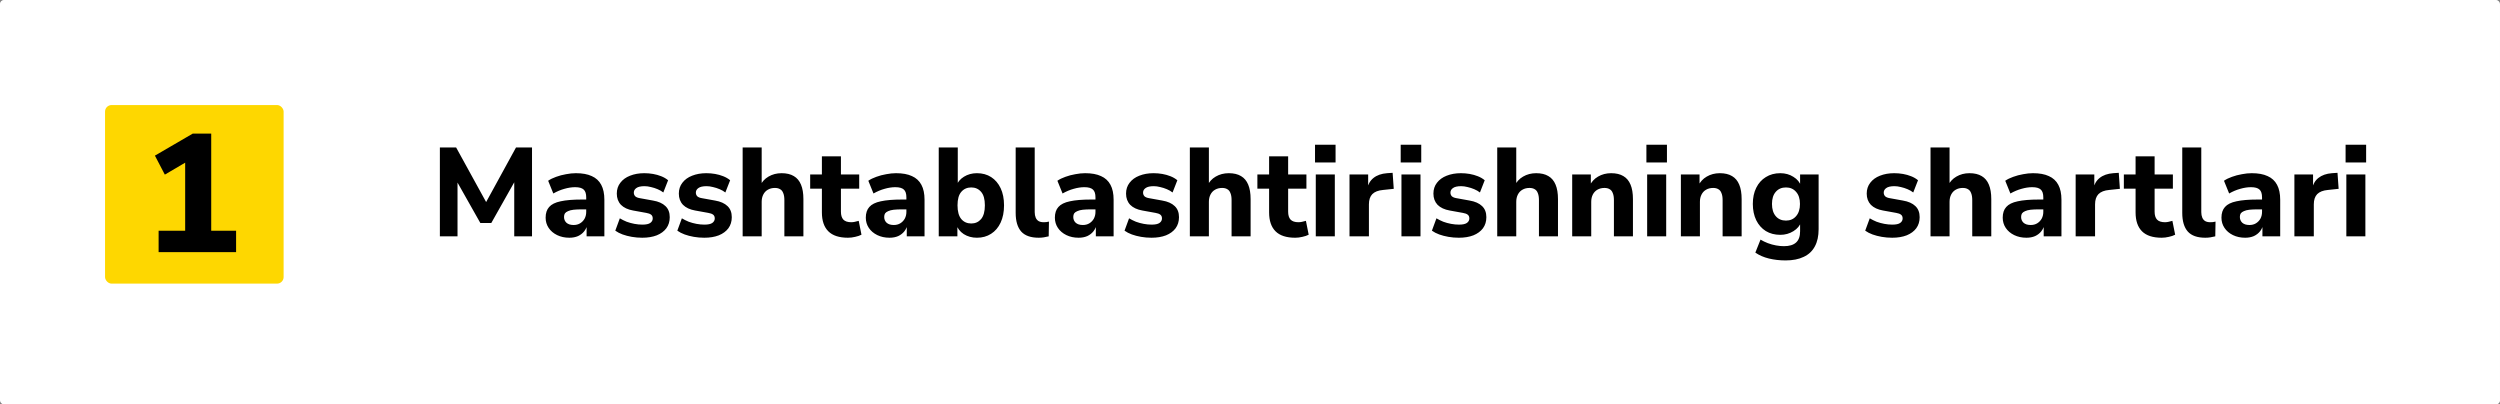
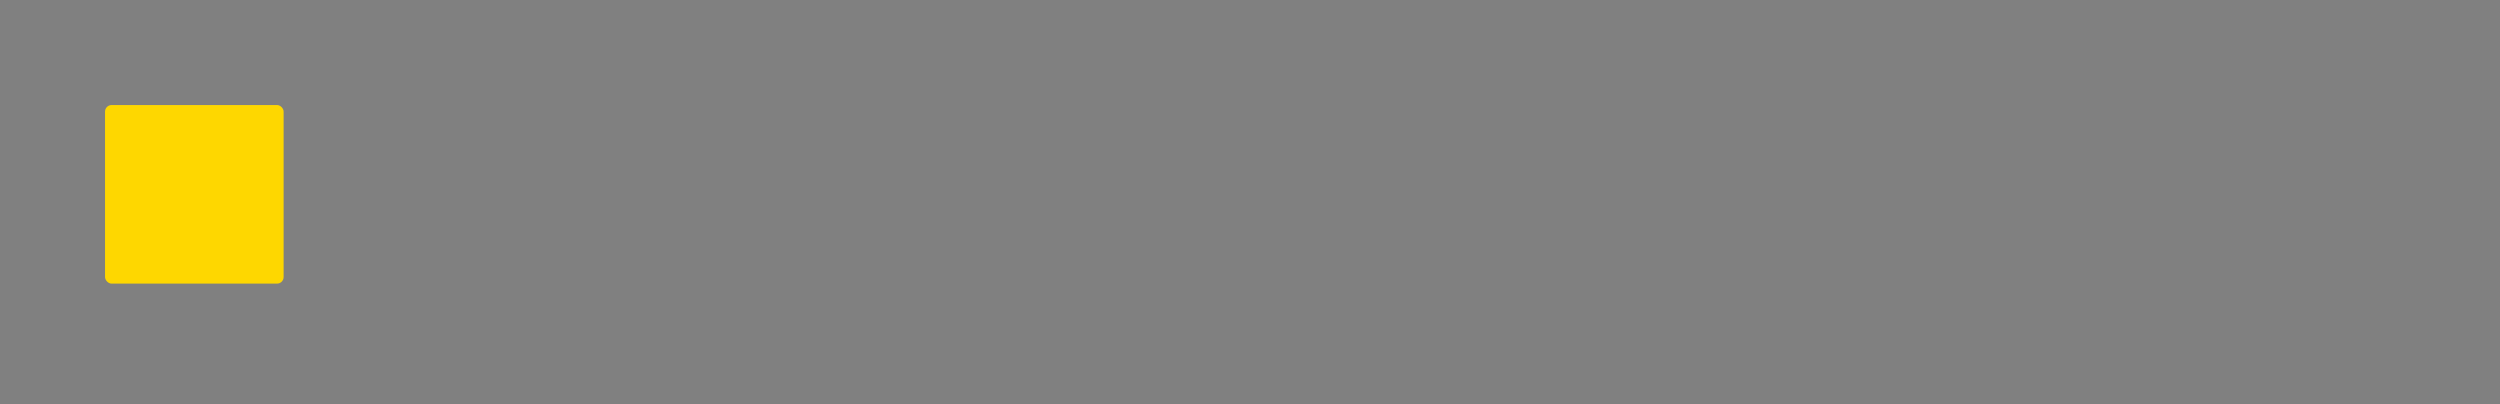
<svg xmlns="http://www.w3.org/2000/svg" viewBox="0 0 476 77" fill="none">
  <rect x="0" y="0" width="476" height="77" fill="#808080" stroke="none" />
-   <rect width="476" height="77" rx="0.75" fill="white" />
  <rect x="20" y="20" width="34" height="34" rx="1.25" fill="#FED700" />
-   <path d="M30.2 48V43.936H35.256V29.6H37.592L31.384 33.248L29.496 29.632L36.696 25.44H40.216V43.936H44.952V48H30.2Z" fill="black" />
-   <path d="M83.752 45V28.08H86.848L92.968 39.216H92.152L98.248 28.08H101.296V45H97.912V33.768H98.44L93.544 42.456H91.456L86.536 33.744H87.112V45H83.752ZM108.4 45.264C107.535 45.264 106.76 45.096 106.072 44.76C105.383 44.424 104.847 43.968 104.463 43.392C104.079 42.816 103.888 42.168 103.888 41.448C103.888 40.584 104.112 39.904 104.559 39.408C105.007 38.896 105.736 38.536 106.743 38.328C107.751 38.104 109.088 37.992 110.751 37.992H112.023V39.864H110.775C110.151 39.864 109.624 39.888 109.192 39.936C108.775 39.984 108.431 40.072 108.159 40.2C107.888 40.312 107.688 40.456 107.559 40.632C107.448 40.808 107.391 41.032 107.391 41.304C107.391 41.752 107.543 42.12 107.847 42.408C108.168 42.696 108.624 42.84 109.216 42.84C109.68 42.84 110.088 42.736 110.439 42.528C110.808 42.304 111.096 42.008 111.303 41.64C111.511 41.256 111.615 40.824 111.615 40.344V37.584C111.615 36.88 111.456 36.384 111.135 36.096C110.816 35.792 110.272 35.64 109.504 35.64C108.864 35.64 108.183 35.744 107.463 35.952C106.76 36.144 106.055 36.44 105.352 36.84L104.368 34.416C104.784 34.128 105.287 33.88 105.879 33.672C106.487 33.448 107.12 33.28 107.775 33.168C108.431 33.04 109.055 32.976 109.647 32.976C110.879 32.976 111.888 33.16 112.671 33.528C113.472 33.88 114.072 34.432 114.472 35.184C114.871 35.92 115.072 36.872 115.072 38.04V45H111.688V42.624H111.856C111.76 43.168 111.552 43.64 111.231 44.04C110.927 44.424 110.535 44.728 110.055 44.952C109.576 45.16 109.023 45.264 108.4 45.264ZM122.287 45.264C121.599 45.264 120.935 45.208 120.295 45.096C119.655 44.984 119.071 44.832 118.543 44.64C118.015 44.448 117.551 44.208 117.151 43.92L118.015 41.568C118.415 41.808 118.847 42.024 119.311 42.216C119.791 42.392 120.287 42.528 120.799 42.624C121.311 42.72 121.815 42.768 122.311 42.768C122.999 42.768 123.495 42.664 123.799 42.456C124.119 42.232 124.279 41.944 124.279 41.592C124.279 41.272 124.175 41.032 123.967 40.872C123.759 40.712 123.455 40.6 123.055 40.536L120.535 40.08C119.543 39.904 118.775 39.544 118.231 39C117.703 38.44 117.439 37.728 117.439 36.864C117.439 36.064 117.663 35.376 118.111 34.8C118.559 34.208 119.175 33.76 119.959 33.456C120.759 33.136 121.663 32.976 122.671 32.976C123.247 32.976 123.807 33.024 124.351 33.12C124.895 33.216 125.407 33.36 125.887 33.552C126.383 33.744 126.823 34 127.207 34.32L126.295 36.648C125.991 36.408 125.631 36.2 125.215 36.024C124.799 35.848 124.375 35.712 123.943 35.616C123.511 35.504 123.103 35.448 122.719 35.448C121.999 35.448 121.479 35.568 121.159 35.808C120.839 36.032 120.679 36.32 120.679 36.672C120.679 36.944 120.767 37.176 120.943 37.368C121.135 37.544 121.423 37.664 121.807 37.728L124.327 38.184C125.367 38.36 126.159 38.712 126.703 39.24C127.247 39.752 127.519 40.456 127.519 41.352C127.519 42.168 127.303 42.872 126.871 43.464C126.439 44.04 125.831 44.488 125.047 44.808C124.263 45.112 123.343 45.264 122.287 45.264ZM134.099 45.264C133.411 45.264 132.747 45.208 132.107 45.096C131.467 44.984 130.883 44.832 130.355 44.64C129.827 44.448 129.363 44.208 128.963 43.92L129.827 41.568C130.227 41.808 130.659 42.024 131.123 42.216C131.603 42.392 132.099 42.528 132.611 42.624C133.123 42.72 133.627 42.768 134.123 42.768C134.811 42.768 135.307 42.664 135.611 42.456C135.931 42.232 136.091 41.944 136.091 41.592C136.091 41.272 135.987 41.032 135.779 40.872C135.571 40.712 135.267 40.6 134.867 40.536L132.347 40.08C131.355 39.904 130.587 39.544 130.043 39C129.515 38.44 129.251 37.728 129.251 36.864C129.251 36.064 129.475 35.376 129.923 34.8C130.371 34.208 130.987 33.76 131.771 33.456C132.571 33.136 133.475 32.976 134.483 32.976C135.059 32.976 135.619 33.024 136.163 33.12C136.707 33.216 137.219 33.36 137.699 33.552C138.195 33.744 138.635 34 139.019 34.32L138.107 36.648C137.803 36.408 137.443 36.2 137.027 36.024C136.611 35.848 136.187 35.712 135.755 35.616C135.323 35.504 134.915 35.448 134.531 35.448C133.811 35.448 133.291 35.568 132.971 35.808C132.651 36.032 132.491 36.32 132.491 36.672C132.491 36.944 132.579 37.176 132.755 37.368C132.947 37.544 133.235 37.664 133.619 37.728L136.139 38.184C137.179 38.36 137.971 38.712 138.515 39.24C139.059 39.752 139.331 40.456 139.331 41.352C139.331 42.168 139.115 42.872 138.683 43.464C138.251 44.04 137.643 44.488 136.859 44.808C136.075 45.112 135.155 45.264 134.099 45.264ZM141.4 45V28.08H145.024V35.424H144.688C145.056 34.64 145.6 34.04 146.32 33.624C147.056 33.192 147.888 32.976 148.816 32.976C149.76 32.976 150.536 33.16 151.144 33.528C151.752 33.88 152.208 34.424 152.512 35.16C152.816 35.88 152.968 36.8 152.968 37.92V45H149.344V38.088C149.344 37.544 149.272 37.104 149.128 36.768C149 36.416 148.8 36.168 148.528 36.024C148.272 35.864 147.944 35.784 147.544 35.784C147.032 35.784 146.584 35.896 146.2 36.12C145.832 36.328 145.544 36.632 145.336 37.032C145.128 37.432 145.024 37.896 145.024 38.424V45H141.4ZM161.457 45.264C159.777 45.264 158.529 44.856 157.713 44.04C156.897 43.224 156.489 42.024 156.489 40.44V35.928H154.257V33.216H156.489V29.76H160.113V33.216H163.593V35.928H160.113V40.296C160.113 40.968 160.265 41.472 160.569 41.808C160.889 42.144 161.393 42.312 162.081 42.312C162.289 42.312 162.505 42.288 162.729 42.24C162.969 42.192 163.225 42.128 163.497 42.048L164.025 44.688C163.689 44.864 163.289 45 162.825 45.096C162.361 45.208 161.905 45.264 161.457 45.264ZM169.361 45.264C168.496 45.264 167.72 45.096 167.032 44.76C166.345 44.424 165.809 43.968 165.424 43.392C165.041 42.816 164.849 42.168 164.849 41.448C164.849 40.584 165.072 39.904 165.52 39.408C165.969 38.896 166.696 38.536 167.704 38.328C168.713 38.104 170.048 37.992 171.713 37.992H172.984V39.864H171.737C171.113 39.864 170.584 39.888 170.152 39.936C169.737 39.984 169.393 40.072 169.12 40.2C168.849 40.312 168.649 40.456 168.52 40.632C168.409 40.808 168.352 41.032 168.352 41.304C168.352 41.752 168.505 42.12 168.809 42.408C169.129 42.696 169.584 42.84 170.177 42.84C170.641 42.84 171.048 42.736 171.4 42.528C171.768 42.304 172.056 42.008 172.264 41.64C172.472 41.256 172.577 40.824 172.577 40.344V37.584C172.577 36.88 172.417 36.384 172.096 36.096C171.776 35.792 171.232 35.64 170.464 35.64C169.825 35.64 169.144 35.744 168.424 35.952C167.72 36.144 167.017 36.44 166.312 36.84L165.328 34.416C165.744 34.128 166.249 33.88 166.84 33.672C167.448 33.448 168.081 33.28 168.737 33.168C169.393 33.04 170.017 32.976 170.608 32.976C171.84 32.976 172.849 33.16 173.632 33.528C174.433 33.88 175.032 34.432 175.433 35.184C175.833 35.92 176.032 36.872 176.032 38.04V45H172.649V42.624H172.816C172.72 43.168 172.512 43.64 172.192 44.04C171.888 44.424 171.496 44.728 171.017 44.952C170.536 45.16 169.984 45.264 169.361 45.264ZM186.008 45.264C185.064 45.264 184.224 45.032 183.488 44.568C182.768 44.088 182.288 43.456 182.048 42.672H182.288V45H178.736V28.08H182.36V35.4H182.072C182.328 34.68 182.816 34.096 183.536 33.648C184.256 33.2 185.08 32.976 186.008 32.976C187.048 32.976 187.952 33.224 188.72 33.72C189.488 34.216 190.088 34.92 190.52 35.832C190.952 36.744 191.168 37.832 191.168 39.096C191.168 40.36 190.952 41.456 190.52 42.384C190.088 43.312 189.48 44.024 188.696 44.52C187.928 45.016 187.032 45.264 186.008 45.264ZM184.928 42.552C185.696 42.552 186.32 42.272 186.8 41.712C187.28 41.136 187.52 40.264 187.52 39.096C187.52 37.928 187.28 37.072 186.8 36.528C186.32 35.968 185.696 35.688 184.928 35.688C184.144 35.688 183.512 35.968 183.032 36.528C182.552 37.072 182.312 37.928 182.312 39.096C182.312 40.264 182.552 41.136 183.032 41.712C183.512 42.272 184.144 42.552 184.928 42.552ZM197.776 45.264C196.256 45.264 195.144 44.872 194.44 44.088C193.736 43.288 193.384 42.104 193.384 40.536V28.08H197.008V40.392C197.008 40.792 197.072 41.144 197.2 41.448C197.328 41.736 197.512 41.952 197.752 42.096C198.008 42.24 198.328 42.312 198.712 42.312C198.872 42.312 199.04 42.304 199.216 42.288C199.392 42.272 199.56 42.24 199.72 42.192L199.672 45C199.368 45.08 199.056 45.144 198.736 45.192C198.432 45.24 198.112 45.264 197.776 45.264ZM205.361 45.264C204.496 45.264 203.72 45.096 203.032 44.76C202.345 44.424 201.809 43.968 201.424 43.392C201.041 42.816 200.849 42.168 200.849 41.448C200.849 40.584 201.072 39.904 201.52 39.408C201.969 38.896 202.696 38.536 203.704 38.328C204.713 38.104 206.048 37.992 207.713 37.992H208.984V39.864H207.737C207.113 39.864 206.584 39.888 206.152 39.936C205.737 39.984 205.393 40.072 205.12 40.2C204.849 40.312 204.649 40.456 204.52 40.632C204.409 40.808 204.352 41.032 204.352 41.304C204.352 41.752 204.505 42.12 204.809 42.408C205.129 42.696 205.584 42.84 206.177 42.84C206.641 42.84 207.048 42.736 207.4 42.528C207.768 42.304 208.056 42.008 208.264 41.64C208.472 41.256 208.577 40.824 208.577 40.344V37.584C208.577 36.88 208.417 36.384 208.096 36.096C207.776 35.792 207.232 35.64 206.464 35.64C205.825 35.64 205.144 35.744 204.424 35.952C203.72 36.144 203.017 36.44 202.312 36.84L201.328 34.416C201.744 34.128 202.249 33.88 202.84 33.672C203.448 33.448 204.081 33.28 204.737 33.168C205.393 33.04 206.017 32.976 206.608 32.976C207.84 32.976 208.849 33.16 209.632 33.528C210.433 33.88 211.032 34.432 211.433 35.184C211.833 35.92 212.032 36.872 212.032 38.04V45H208.649V42.624H208.816C208.72 43.168 208.512 43.64 208.192 44.04C207.888 44.424 207.496 44.728 207.017 44.952C206.536 45.16 205.984 45.264 205.361 45.264ZM219.248 45.264C218.56 45.264 217.896 45.208 217.256 45.096C216.616 44.984 216.032 44.832 215.504 44.64C214.976 44.448 214.512 44.208 214.112 43.92L214.976 41.568C215.376 41.808 215.808 42.024 216.272 42.216C216.752 42.392 217.248 42.528 217.76 42.624C218.272 42.72 218.776 42.768 219.272 42.768C219.96 42.768 220.456 42.664 220.76 42.456C221.08 42.232 221.24 41.944 221.24 41.592C221.24 41.272 221.136 41.032 220.928 40.872C220.72 40.712 220.416 40.6 220.016 40.536L217.496 40.08C216.504 39.904 215.736 39.544 215.192 39C214.664 38.44 214.4 37.728 214.4 36.864C214.4 36.064 214.624 35.376 215.072 34.8C215.52 34.208 216.136 33.76 216.92 33.456C217.72 33.136 218.624 32.976 219.632 32.976C220.208 32.976 220.768 33.024 221.312 33.12C221.856 33.216 222.368 33.36 222.848 33.552C223.344 33.744 223.784 34 224.168 34.32L223.256 36.648C222.952 36.408 222.592 36.2 222.176 36.024C221.76 35.848 221.336 35.712 220.904 35.616C220.472 35.504 220.064 35.448 219.68 35.448C218.96 35.448 218.44 35.568 218.12 35.808C217.8 36.032 217.64 36.32 217.64 36.672C217.64 36.944 217.728 37.176 217.904 37.368C218.096 37.544 218.384 37.664 218.768 37.728L221.288 38.184C222.328 38.36 223.12 38.712 223.664 39.24C224.208 39.752 224.48 40.456 224.48 41.352C224.48 42.168 224.264 42.872 223.832 43.464C223.4 44.04 222.792 44.488 222.008 44.808C221.224 45.112 220.304 45.264 219.248 45.264ZM226.548 45V28.08H230.172V35.424H229.836C230.204 34.64 230.748 34.04 231.468 33.624C232.204 33.192 233.036 32.976 233.964 32.976C234.908 32.976 235.684 33.16 236.292 33.528C236.9 33.88 237.356 34.424 237.66 35.16C237.964 35.88 238.116 36.8 238.116 37.92V45H234.492V38.088C234.492 37.544 234.42 37.104 234.276 36.768C234.148 36.416 233.948 36.168 233.676 36.024C233.42 35.864 233.092 35.784 232.692 35.784C232.18 35.784 231.732 35.896 231.348 36.12C230.98 36.328 230.692 36.632 230.484 37.032C230.276 37.432 230.172 37.896 230.172 38.424V45H226.548ZM246.606 45.264C244.926 45.264 243.678 44.856 242.862 44.04C242.046 43.224 241.638 42.024 241.638 40.44V35.928H239.406V33.216H241.638V29.76H245.262V33.216H248.742V35.928H245.262V40.296C245.262 40.968 245.414 41.472 245.718 41.808C246.038 42.144 246.542 42.312 247.23 42.312C247.438 42.312 247.654 42.288 247.878 42.24C248.118 42.192 248.374 42.128 248.646 42.048L249.174 44.688C248.838 44.864 248.438 45 247.974 45.096C247.51 45.208 247.054 45.264 246.606 45.264ZM250.38 30.936V27.552H254.292V30.936H250.38ZM250.525 45V33.216H254.15V45H250.525ZM256.947 45V33.216H260.498V36.096H260.257C260.45 35.136 260.868 34.4 261.507 33.888C262.163 33.36 263.027 33.056 264.098 32.976L265.155 32.904L265.37 35.952L263.33 36.168C262.418 36.248 261.738 36.512 261.29 36.96C260.858 37.408 260.642 38.056 260.642 38.904V45H256.947ZM266.692 30.936V27.552H270.605V30.936H266.692ZM266.837 45V33.216H270.462V45H266.837ZM277.77 45.264C277.082 45.264 276.42 45.208 275.78 45.096C275.14 44.984 274.555 44.832 274.027 44.64C273.5 44.448 273.035 44.208 272.635 43.92L273.5 41.568C273.9 41.808 274.33 42.024 274.795 42.216C275.275 42.392 275.77 42.528 276.283 42.624C276.795 42.72 277.3 42.768 277.795 42.768C278.483 42.768 278.98 42.664 279.283 42.456C279.603 42.232 279.762 41.944 279.762 41.592C279.762 41.272 279.66 41.032 279.45 40.872C279.243 40.712 278.94 40.6 278.54 40.536L276.02 40.08C275.027 39.904 274.26 39.544 273.715 39C273.188 38.44 272.923 37.728 272.923 36.864C272.923 36.064 273.147 35.376 273.595 34.8C274.043 34.208 274.66 33.76 275.442 33.456C276.243 33.136 277.147 32.976 278.155 32.976C278.73 32.976 279.29 33.024 279.835 33.12C280.38 33.216 280.89 33.36 281.37 33.552C281.868 33.744 282.308 34 282.69 34.32L281.78 36.648C281.475 36.408 281.115 36.2 280.7 36.024C280.283 35.848 279.86 35.712 279.428 35.616C278.995 35.504 278.587 35.448 278.202 35.448C277.483 35.448 276.962 35.568 276.642 35.808C276.322 36.032 276.163 36.32 276.163 36.672C276.163 36.944 276.25 37.176 276.428 37.368C276.62 37.544 276.908 37.664 277.29 37.728L279.81 38.184C280.85 38.36 281.642 38.712 282.188 39.24C282.73 39.752 283.002 40.456 283.002 41.352C283.002 42.168 282.788 42.872 282.355 43.464C281.923 44.04 281.315 44.488 280.53 44.808C279.748 45.112 278.827 45.264 277.77 45.264ZM285.072 45V28.08H288.695V35.424H288.36C288.728 34.64 289.272 34.04 289.993 33.624C290.728 33.192 291.56 32.976 292.488 32.976C293.433 32.976 294.207 33.16 294.815 33.528C295.423 33.88 295.88 34.424 296.183 35.16C296.488 35.88 296.64 36.8 296.64 37.92V45H293.015V38.088C293.015 37.544 292.942 37.104 292.8 36.768C292.673 36.416 292.473 36.168 292.2 36.024C291.942 35.864 291.615 35.784 291.215 35.784C290.702 35.784 290.255 35.896 289.873 36.12C289.502 36.328 289.215 36.632 289.007 37.032C288.8 37.432 288.695 37.896 288.695 38.424V45H285.072ZM299.345 45V33.216H302.897V35.424H302.632C303 34.64 303.545 34.04 304.265 33.624C305 33.192 305.832 32.976 306.76 32.976C307.705 32.976 308.48 33.16 309.09 33.528C309.697 33.88 310.152 34.424 310.457 35.16C310.76 35.88 310.913 36.8 310.913 37.92V45H307.29V38.088C307.29 37.544 307.217 37.104 307.072 36.768C306.945 36.416 306.745 36.168 306.473 36.024C306.217 35.864 305.89 35.784 305.49 35.784C304.978 35.784 304.53 35.896 304.145 36.12C303.777 36.328 303.49 36.632 303.28 37.032C303.072 37.432 302.97 37.896 302.97 38.424V45H299.345ZM313.475 30.936V27.552H317.387V30.936H313.475ZM313.618 45V33.216H317.243V45H313.618ZM320.04 45V33.216H323.592V35.424H323.327C323.697 34.64 324.24 34.04 324.96 33.624C325.697 33.192 326.527 32.976 327.457 32.976C328.4 32.976 329.178 33.16 329.785 33.528C330.392 33.88 330.848 34.424 331.152 35.16C331.457 35.88 331.608 36.8 331.608 37.92V45H327.985V38.088C327.985 37.544 327.913 37.104 327.767 36.768C327.64 36.416 327.44 36.168 327.168 36.024C326.913 35.864 326.585 35.784 326.185 35.784C325.673 35.784 325.225 35.896 324.84 36.12C324.473 36.328 324.185 36.632 323.978 37.032C323.767 37.432 323.665 37.896 323.665 38.424V45H320.04ZM339.978 49.584C338.858 49.584 337.803 49.464 336.81 49.224C335.817 48.984 334.955 48.608 334.217 48.096L335.202 45.624C335.635 45.88 336.098 46.104 336.595 46.296C337.105 46.488 337.625 46.632 338.155 46.728C338.683 46.824 339.185 46.872 339.665 46.872C340.69 46.872 341.457 46.64 341.97 46.176C342.483 45.712 342.738 45 342.738 44.04V42.216H342.955C342.715 42.952 342.217 43.552 341.465 44.016C340.715 44.48 339.882 44.712 338.97 44.712C337.915 44.712 336.995 44.472 336.21 43.992C335.425 43.496 334.817 42.808 334.385 41.928C333.955 41.032 333.738 40 333.738 38.832C333.738 37.648 333.955 36.624 334.385 35.76C334.817 34.88 335.425 34.2 336.21 33.72C336.995 33.224 337.915 32.976 338.97 32.976C339.915 32.976 340.745 33.208 341.465 33.672C342.202 34.12 342.69 34.712 342.93 35.448H342.738V33.216H346.265V43.632C346.265 44.944 346.025 46.04 345.545 46.92C345.065 47.816 344.355 48.48 343.41 48.912C342.483 49.36 341.337 49.584 339.978 49.584ZM340.05 42C340.85 42 341.49 41.72 341.97 41.16C342.465 40.6 342.715 39.824 342.715 38.832C342.715 37.84 342.465 37.072 341.97 36.528C341.49 35.968 340.85 35.688 340.05 35.688C339.235 35.688 338.585 35.968 338.105 36.528C337.625 37.072 337.385 37.84 337.385 38.832C337.385 39.824 337.625 40.6 338.105 41.16C338.585 41.72 339.235 42 340.05 42ZM360.27 45.264C359.582 45.264 358.92 45.208 358.28 45.096C357.64 44.984 357.055 44.832 356.527 44.64C356 44.448 355.535 44.208 355.135 43.92L356 41.568C356.4 41.808 356.83 42.024 357.295 42.216C357.775 42.392 358.27 42.528 358.783 42.624C359.295 42.72 359.8 42.768 360.295 42.768C360.983 42.768 361.48 42.664 361.783 42.456C362.103 42.232 362.262 41.944 362.262 41.592C362.262 41.272 362.16 41.032 361.95 40.872C361.743 40.712 361.44 40.6 361.04 40.536L358.52 40.08C357.527 39.904 356.76 39.544 356.215 39C355.688 38.44 355.423 37.728 355.423 36.864C355.423 36.064 355.647 35.376 356.095 34.8C356.543 34.208 357.16 33.76 357.942 33.456C358.743 33.136 359.647 32.976 360.655 32.976C361.23 32.976 361.79 33.024 362.335 33.12C362.88 33.216 363.39 33.36 363.87 33.552C364.368 33.744 364.808 34 365.19 34.32L364.28 36.648C363.975 36.408 363.615 36.2 363.2 36.024C362.783 35.848 362.36 35.712 361.928 35.616C361.495 35.504 361.087 35.448 360.702 35.448C359.983 35.448 359.462 35.568 359.142 35.808C358.822 36.032 358.663 36.32 358.663 36.672C358.663 36.944 358.75 37.176 358.928 37.368C359.12 37.544 359.408 37.664 359.79 37.728L362.31 38.184C363.35 38.36 364.142 38.712 364.688 39.24C365.23 39.752 365.502 40.456 365.502 41.352C365.502 42.168 365.288 42.872 364.855 43.464C364.423 44.04 363.815 44.488 363.03 44.808C362.248 45.112 361.327 45.264 360.27 45.264ZM367.572 45V28.08H371.195V35.424H370.86C371.228 34.64 371.772 34.04 372.493 33.624C373.228 33.192 374.06 32.976 374.988 32.976C375.933 32.976 376.707 33.16 377.315 33.528C377.923 33.88 378.38 34.424 378.683 35.16C378.988 35.88 379.14 36.8 379.14 37.92V45H375.515V38.088C375.515 37.544 375.442 37.104 375.3 36.768C375.173 36.416 374.973 36.168 374.7 36.024C374.442 35.864 374.115 35.784 373.715 35.784C373.202 35.784 372.755 35.896 372.373 36.12C372.002 36.328 371.715 36.632 371.507 37.032C371.3 37.432 371.195 37.896 371.195 38.424V45H367.572ZM385.83 45.264C384.965 45.264 384.19 45.096 383.5 44.76C382.812 44.424 382.277 43.968 381.892 43.392C381.51 42.816 381.317 42.168 381.317 41.448C381.317 40.584 381.54 39.904 381.99 39.408C382.438 38.896 383.165 38.536 384.173 38.328C385.18 38.104 386.517 37.992 388.18 37.992H389.452V39.864H388.205C387.58 39.864 387.053 39.888 386.62 39.936C386.205 39.984 385.86 40.072 385.59 40.2C385.317 40.312 385.118 40.456 384.99 40.632C384.877 40.808 384.82 41.032 384.82 41.304C384.82 41.752 384.973 42.12 385.277 42.408C385.598 42.696 386.053 42.84 386.645 42.84C387.11 42.84 387.517 42.736 387.87 42.528C388.238 42.304 388.525 42.008 388.733 41.64C388.94 41.256 389.045 40.824 389.045 40.344V37.584C389.045 36.88 388.885 36.384 388.565 36.096C388.245 35.792 387.7 35.64 386.933 35.64C386.293 35.64 385.613 35.744 384.892 35.952C384.19 36.144 383.485 36.44 382.78 36.84L381.798 34.416C382.212 34.128 382.717 33.88 383.31 33.672C383.918 33.448 384.55 33.28 385.205 33.168C385.86 33.04 386.485 32.976 387.077 32.976C388.31 32.976 389.317 33.16 390.1 33.528C390.9 33.88 391.5 34.432 391.9 35.184C392.3 35.92 392.5 36.872 392.5 38.04V45H389.118V42.624H389.285C389.19 43.168 388.98 43.64 388.66 44.04C388.358 44.424 387.965 44.728 387.485 44.952C387.005 45.16 386.452 45.264 385.83 45.264ZM395.205 45V33.216H398.757V36.096H398.517C398.707 35.136 399.125 34.4 399.765 33.888C400.42 33.36 401.285 33.056 402.358 32.976L403.413 32.904L403.627 35.952L401.587 36.168C400.678 36.248 399.998 36.512 399.548 36.96C399.118 37.408 398.9 38.056 398.9 38.904V45H395.205ZM411.582 45.264C409.902 45.264 408.655 44.856 407.837 44.04C407.022 43.224 406.615 42.024 406.615 40.44V35.928H404.382V33.216H406.615V29.76H410.238V33.216H413.717V35.928H410.238V40.296C410.238 40.968 410.39 41.472 410.695 41.808C411.015 42.144 411.517 42.312 412.207 42.312C412.415 42.312 412.63 42.288 412.855 42.24C413.095 42.192 413.35 42.128 413.623 42.048L414.15 44.688C413.815 44.864 413.415 45 412.95 45.096C412.488 45.208 412.03 45.264 411.582 45.264ZM419.892 45.264C418.373 45.264 417.262 44.872 416.558 44.088C415.853 43.288 415.502 42.104 415.502 40.536V28.08H419.125V40.392C419.125 40.792 419.19 41.144 419.317 41.448C419.445 41.736 419.63 41.952 419.87 42.096C420.125 42.24 420.445 42.312 420.83 42.312C420.99 42.312 421.158 42.304 421.332 42.288C421.51 42.272 421.678 42.24 421.837 42.192L421.79 45C421.485 45.08 421.173 45.144 420.853 45.192C420.55 45.24 420.23 45.264 419.892 45.264ZM427.478 45.264C426.613 45.264 425.837 45.096 425.15 44.76C424.462 44.424 423.925 43.968 423.543 43.392C423.158 42.816 422.965 42.168 422.965 41.448C422.965 40.584 423.19 39.904 423.637 39.408C424.085 38.896 424.812 38.536 425.822 38.328C426.83 38.104 428.165 37.992 429.83 37.992H431.103V39.864H429.853C429.23 39.864 428.702 39.888 428.27 39.936C427.853 39.984 427.51 40.072 427.238 40.2C426.965 40.312 426.765 40.456 426.637 40.632C426.525 40.808 426.47 41.032 426.47 41.304C426.47 41.752 426.623 42.12 426.925 42.408C427.245 42.696 427.702 42.84 428.293 42.84C428.757 42.84 429.165 42.736 429.517 42.528C429.885 42.304 430.173 42.008 430.382 41.64C430.59 41.256 430.692 40.824 430.692 40.344V37.584C430.692 36.88 430.533 36.384 430.212 36.096C429.892 35.792 429.35 35.64 428.582 35.64C427.942 35.64 427.262 35.744 426.543 35.952C425.837 36.144 425.132 36.44 424.43 36.84L423.445 34.416C423.863 34.128 424.365 33.88 424.957 33.672C425.565 33.448 426.197 33.28 426.853 33.168C427.51 33.04 428.132 32.976 428.725 32.976C429.957 32.976 430.965 33.16 431.75 33.528C432.55 33.88 433.15 34.432 433.55 35.184C433.95 35.92 434.15 36.872 434.15 38.04V45H430.765V42.624H430.933C430.837 43.168 430.63 43.64 430.31 44.04C430.005 44.424 429.613 44.728 429.132 44.952C428.652 45.16 428.103 45.264 427.478 45.264ZM436.853 45V33.216H440.405V36.096H440.165C440.358 35.136 440.772 34.4 441.413 33.888C442.07 33.36 442.933 33.056 444.005 32.976L445.06 32.904L445.277 35.952L443.238 36.168C442.325 36.248 441.645 36.512 441.197 36.96C440.765 37.408 440.55 38.056 440.55 38.904V45H436.853ZM446.6 30.936V27.552H450.512V30.936H446.6ZM446.743 45V33.216H450.368V45H446.743Z" fill="black" />
</svg>